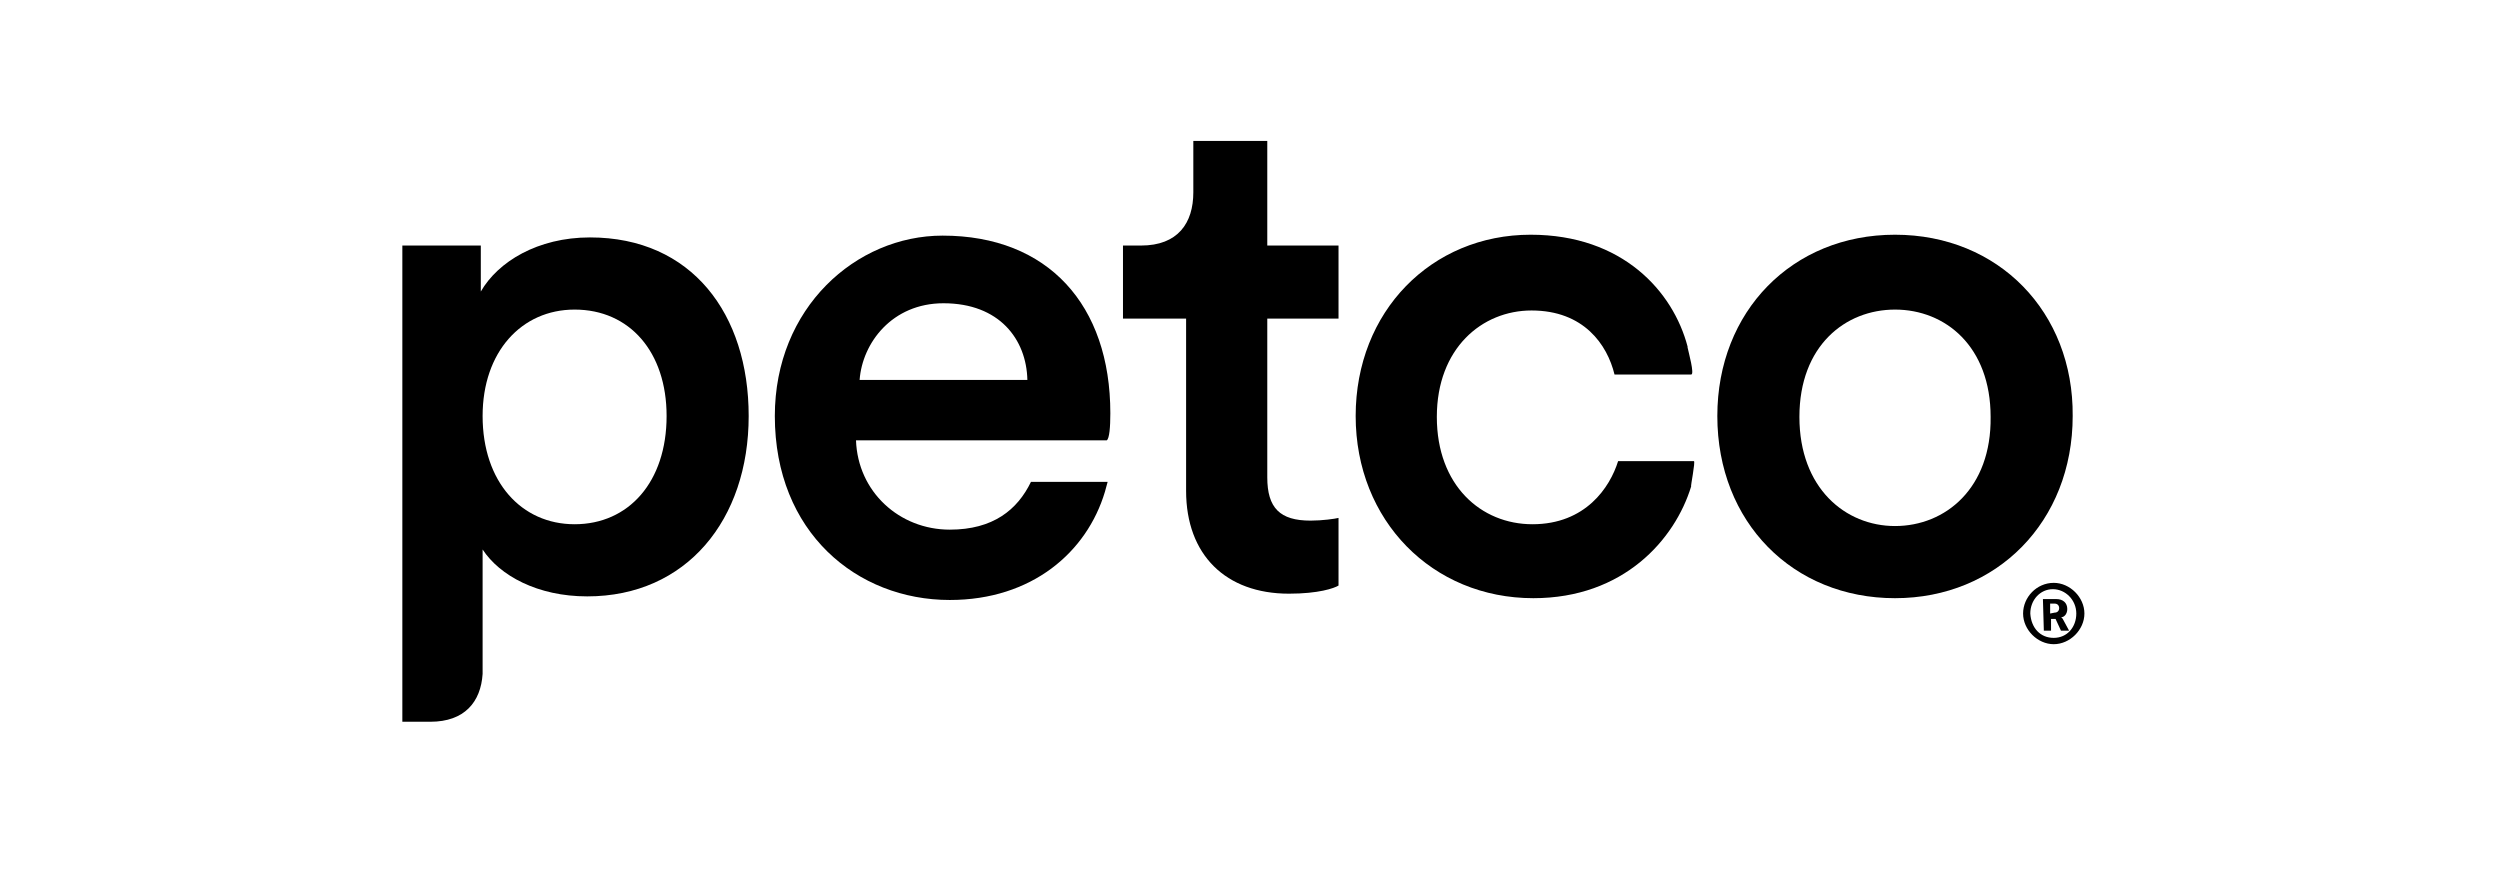
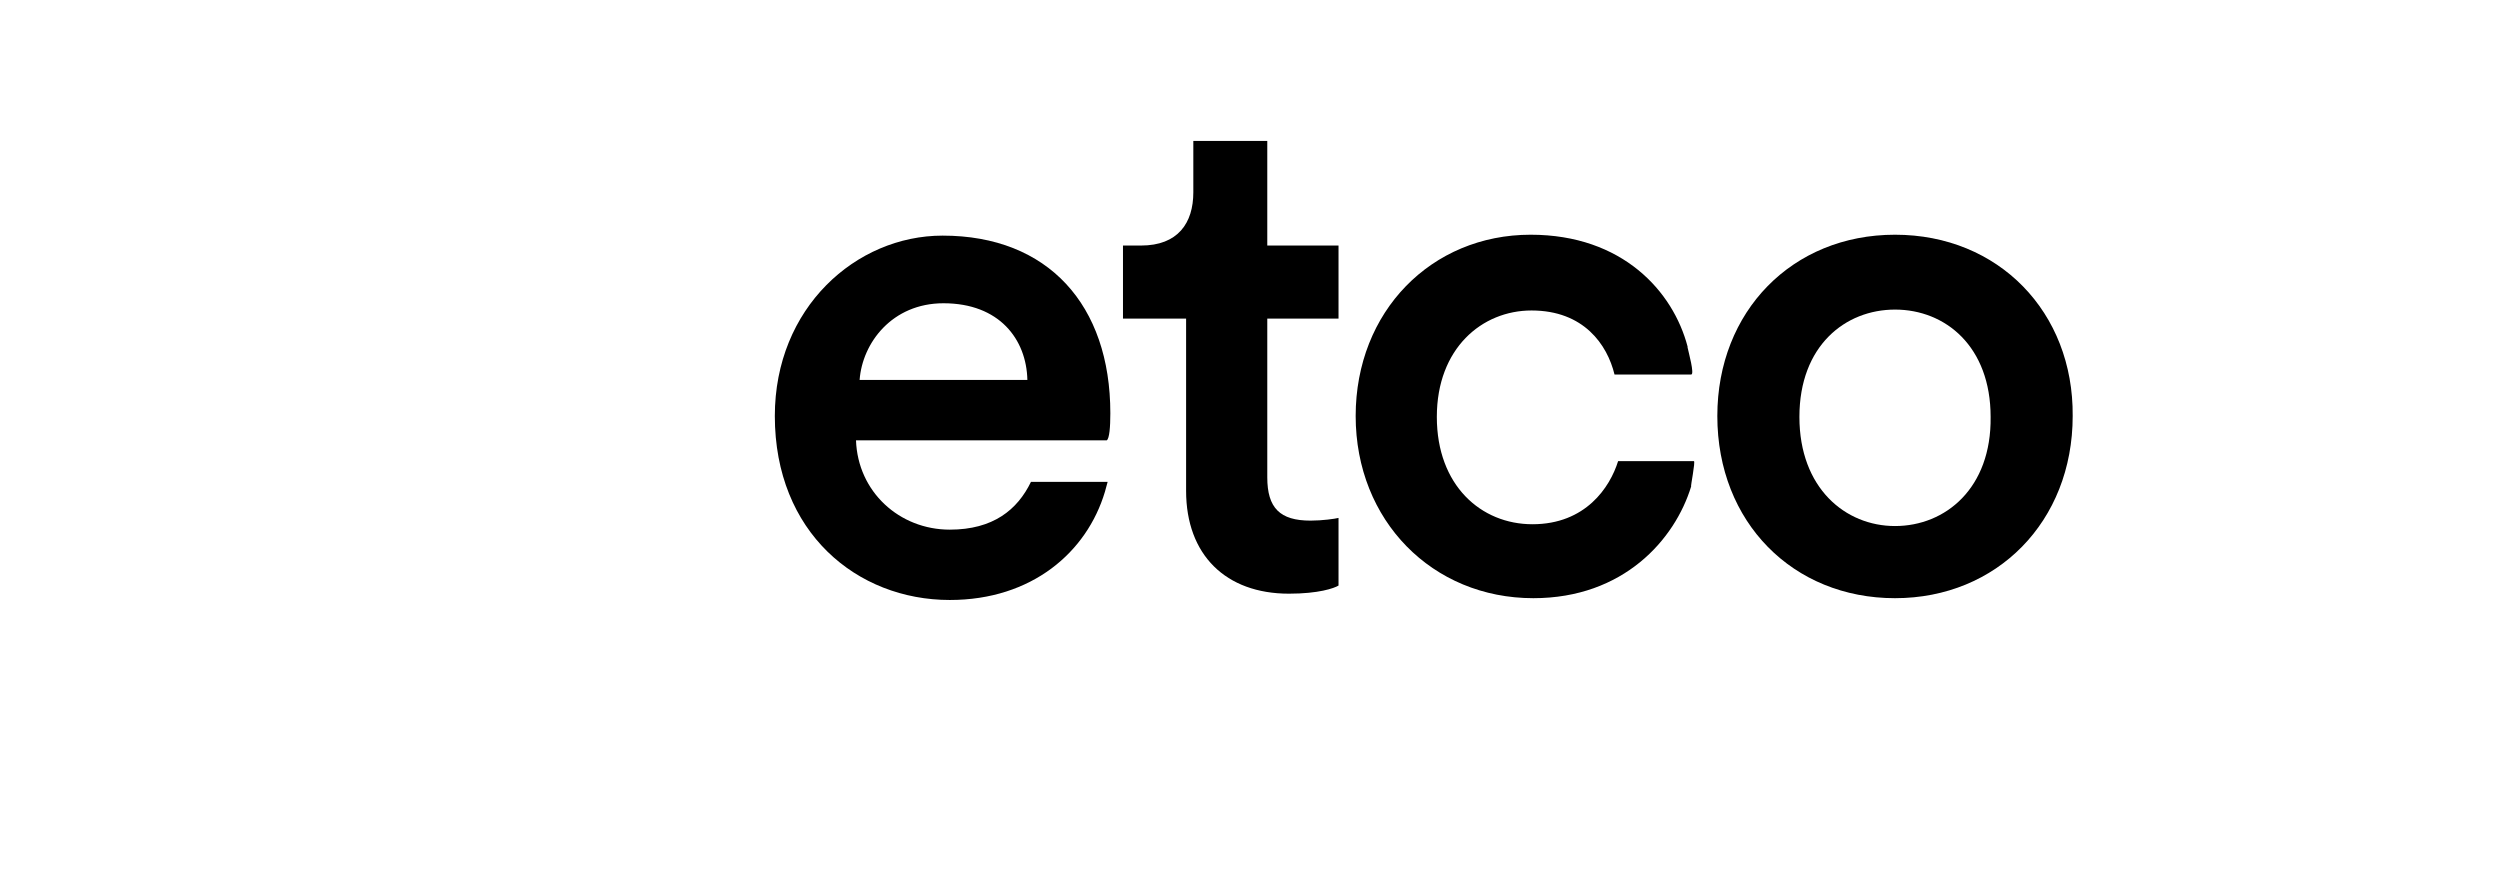
<svg xmlns="http://www.w3.org/2000/svg" width="161" height="56" viewBox="0 0 161 56" fill="none">
-   <path d="M132.261 37.536C133.307 37.536 134.236 38.465 134.236 39.511C134.236 40.556 133.307 41.486 132.261 41.486C131.216 41.486 130.287 40.556 130.287 39.511C130.287 38.465 131.158 37.536 132.261 37.536ZM132.261 41.079C133.133 41.079 133.714 40.382 133.714 39.511C133.714 38.639 133.017 37.943 132.203 37.943C131.39 37.943 130.751 38.639 130.751 39.511C130.809 40.44 131.39 41.079 132.261 41.079ZM131.564 38.581H132.436C132.842 38.581 133.133 38.814 133.133 39.22C133.133 39.569 132.9 39.743 132.784 39.743C132.668 39.743 132.784 39.743 132.842 39.859L133.249 40.614H132.726L132.378 39.859H132.087V40.614H131.623L131.564 38.581ZM132.32 39.453C132.494 39.453 132.61 39.337 132.61 39.162C132.61 38.988 132.494 38.872 132.32 38.872H132.029V39.511L132.32 39.453Z" fill="black" />
  <path d="M81.613 30.74V20.517H86.201V15.813H81.613V9.075H76.85V12.386C76.85 14.361 75.862 15.813 73.481 15.813H72.32V20.517H76.385V31.611C76.385 35.735 78.941 38.233 83.007 38.233C84.924 38.233 85.911 37.884 86.201 37.71V33.354C85.969 33.412 85.156 33.528 84.401 33.528C82.426 33.528 81.613 32.715 81.613 30.74Z" fill="black" />
-   <path d="M27.712 46.481C29.919 46.481 30.964 45.203 31.08 43.402V35.387C32.184 37.071 34.623 38.407 37.818 38.407C44.207 38.407 48.215 33.47 48.215 26.791C48.215 20.227 44.556 15.29 37.992 15.29C34.623 15.29 32.068 16.858 30.964 18.775V15.813H25.911V46.481H27.712ZM37.005 33.761C33.578 33.761 31.08 31.031 31.08 26.791C31.08 22.667 33.578 19.937 37.005 19.937C40.548 19.937 42.929 22.667 42.929 26.791C42.929 31.031 40.49 33.761 37.005 33.761Z" fill="black" />
  <path d="M122.039 15.116C115.417 15.116 110.596 20.053 110.596 26.791C110.596 33.644 115.475 38.523 122.039 38.523C128.602 38.523 133.481 33.586 133.481 26.791C133.539 20.111 128.718 15.116 122.039 15.116ZM122.039 33.877C118.844 33.877 115.882 31.437 115.882 26.849C115.882 22.26 118.844 19.937 122.039 19.937C125.291 19.937 128.196 22.318 128.196 26.849C128.254 31.437 125.291 33.877 122.039 33.877Z" fill="black" />
  <path d="M71.506 26.616C71.506 19.646 67.499 15.174 60.703 15.174C55.127 15.174 49.899 19.82 49.899 26.791C49.899 34.283 55.185 38.639 61.167 38.639C66.453 38.639 69.996 35.561 71.158 31.669L71.332 31.031H66.395C65.524 32.831 63.956 34.109 61.167 34.109C57.915 34.109 55.243 31.669 55.127 28.359H71.274C71.448 28.243 71.506 27.488 71.506 26.616ZM55.359 24.467C55.533 22.086 57.45 19.53 60.761 19.53C64.362 19.53 66.105 21.853 66.163 24.467H55.359Z" fill="black" />
  <path d="M109.086 29.695H104.207C103.684 31.379 102.116 33.761 98.689 33.761C95.379 33.761 92.532 31.263 92.532 26.849C92.532 22.434 95.437 19.995 98.631 19.995C102 19.995 103.51 22.202 103.975 24.119H108.912C109.144 24.119 108.738 22.667 108.68 22.376V22.318C107.75 18.775 104.498 15.116 98.573 15.116C92.184 15.116 87.305 20.053 87.305 26.791C87.305 33.528 92.242 38.523 98.747 38.523C104.556 38.523 107.866 34.748 108.912 31.321C108.854 31.379 109.202 29.695 109.086 29.695Z" fill="black" />
</svg>